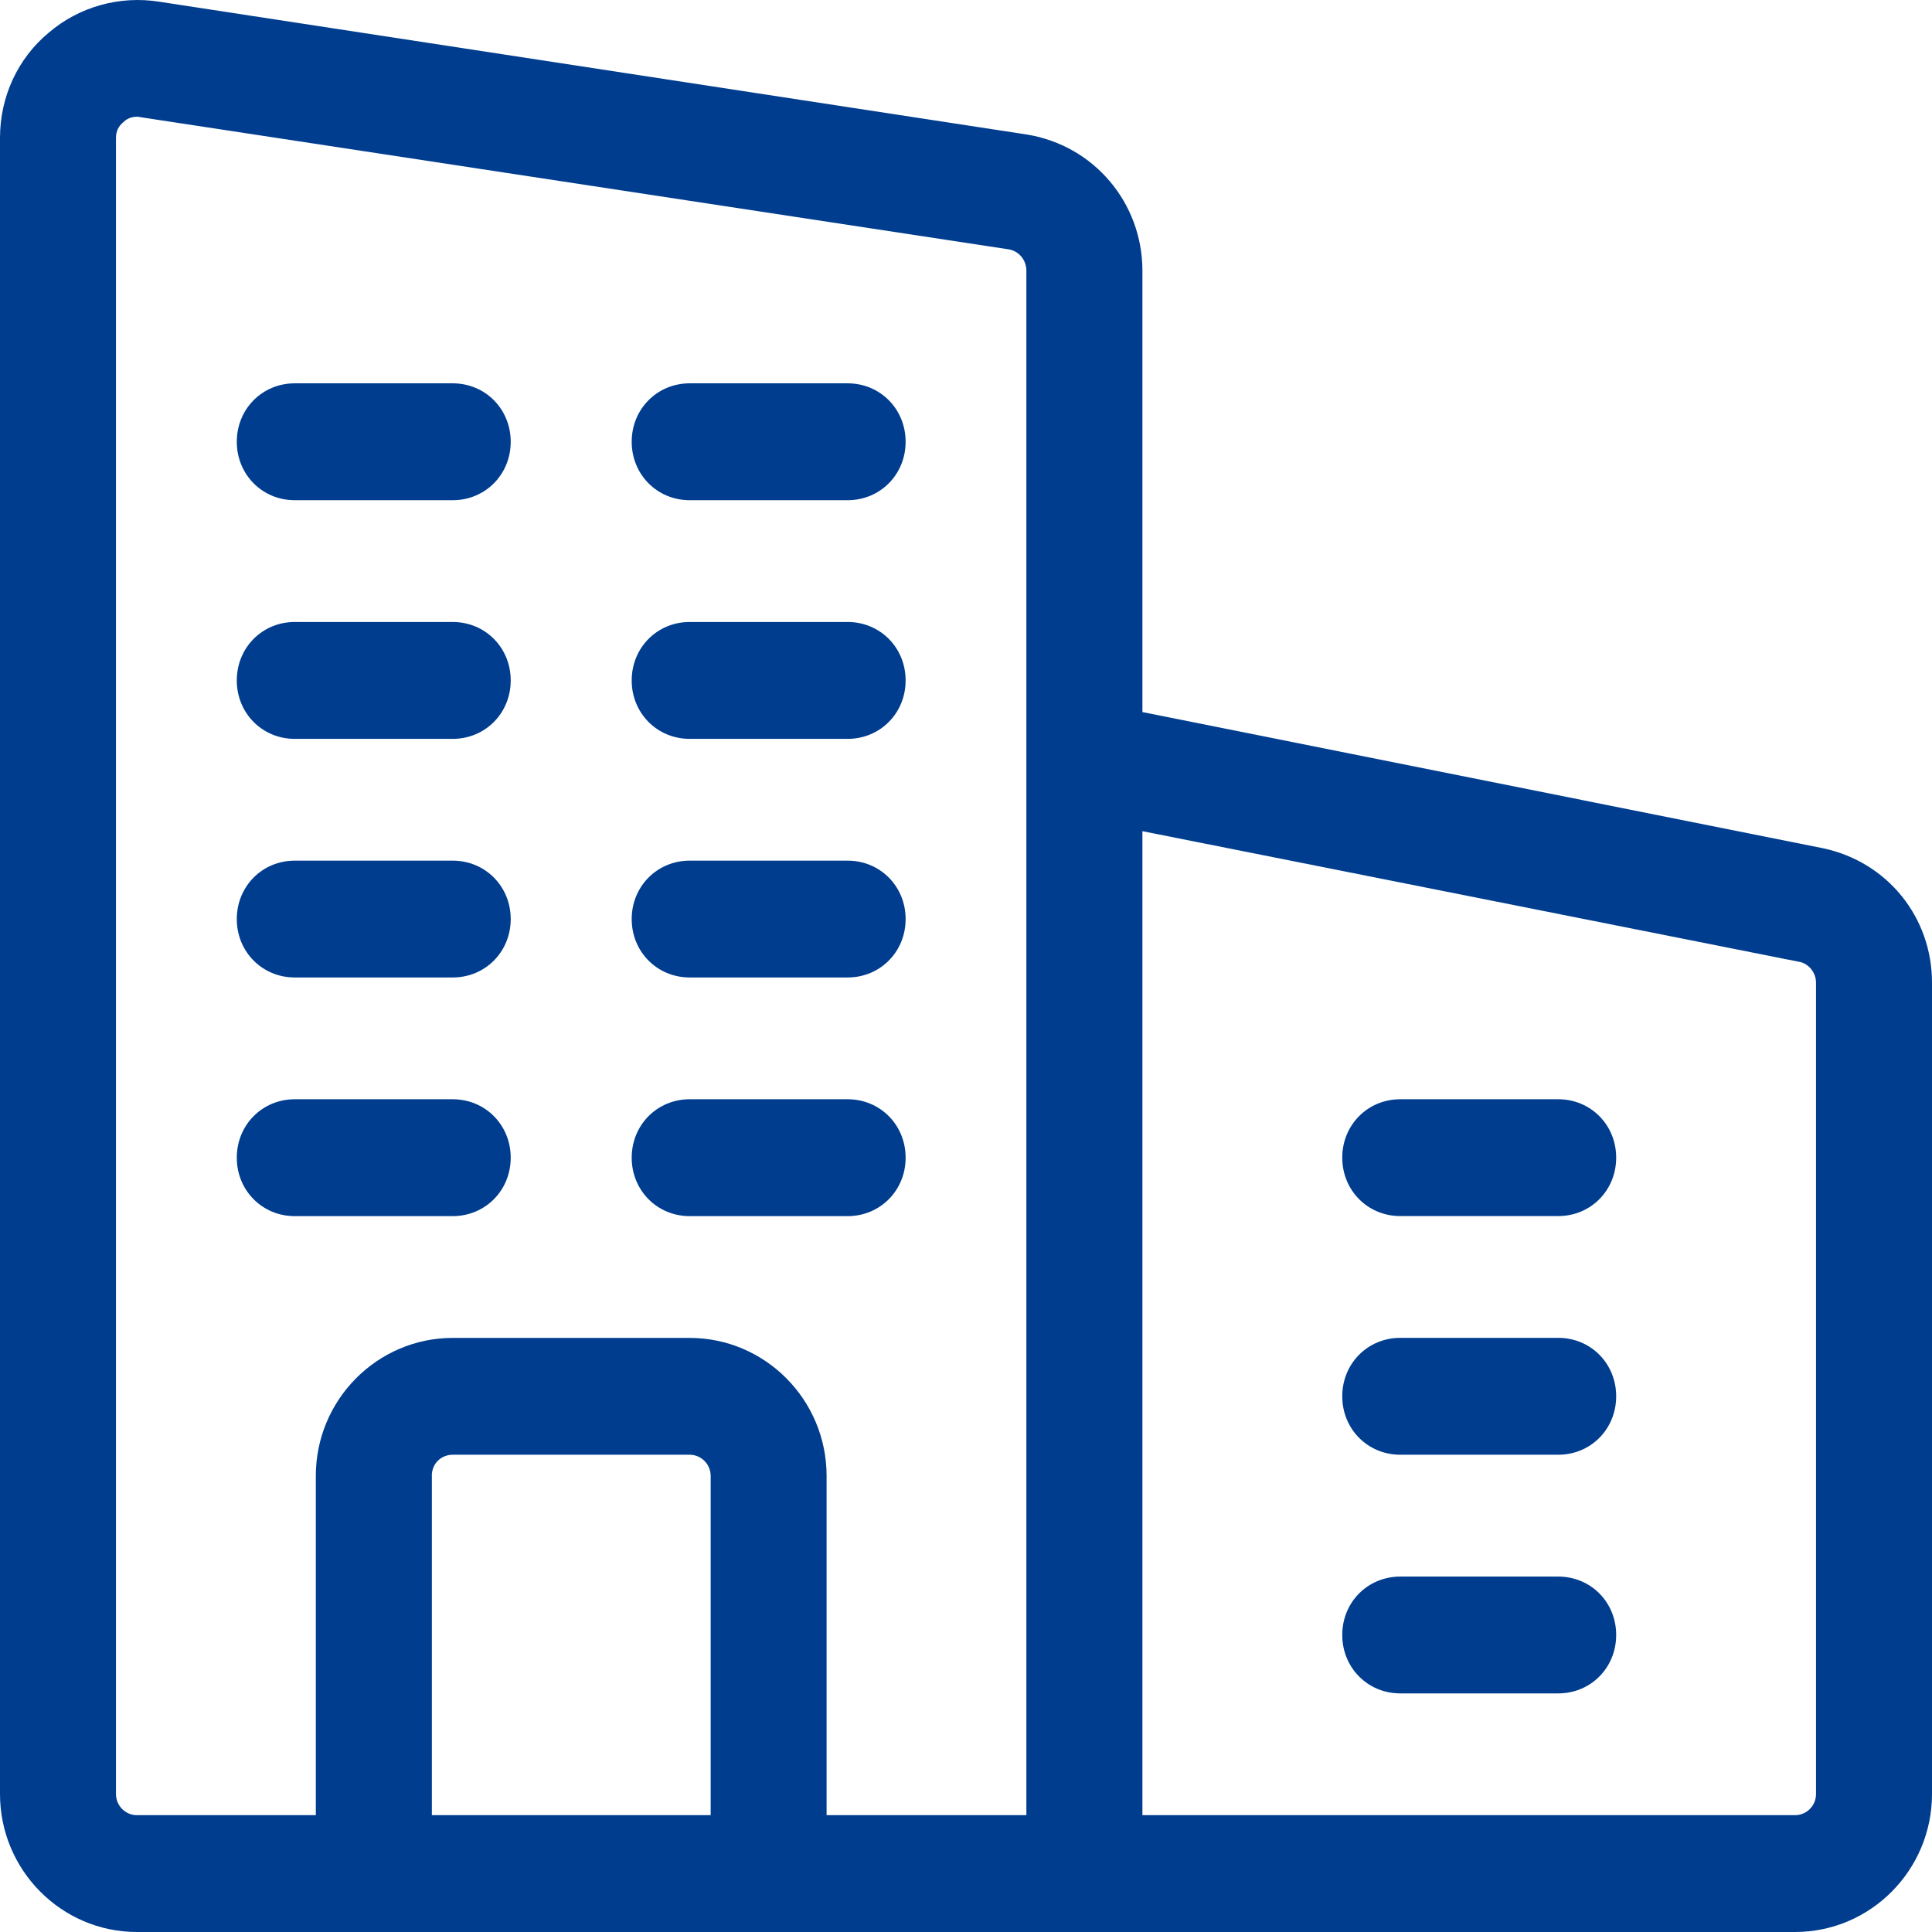
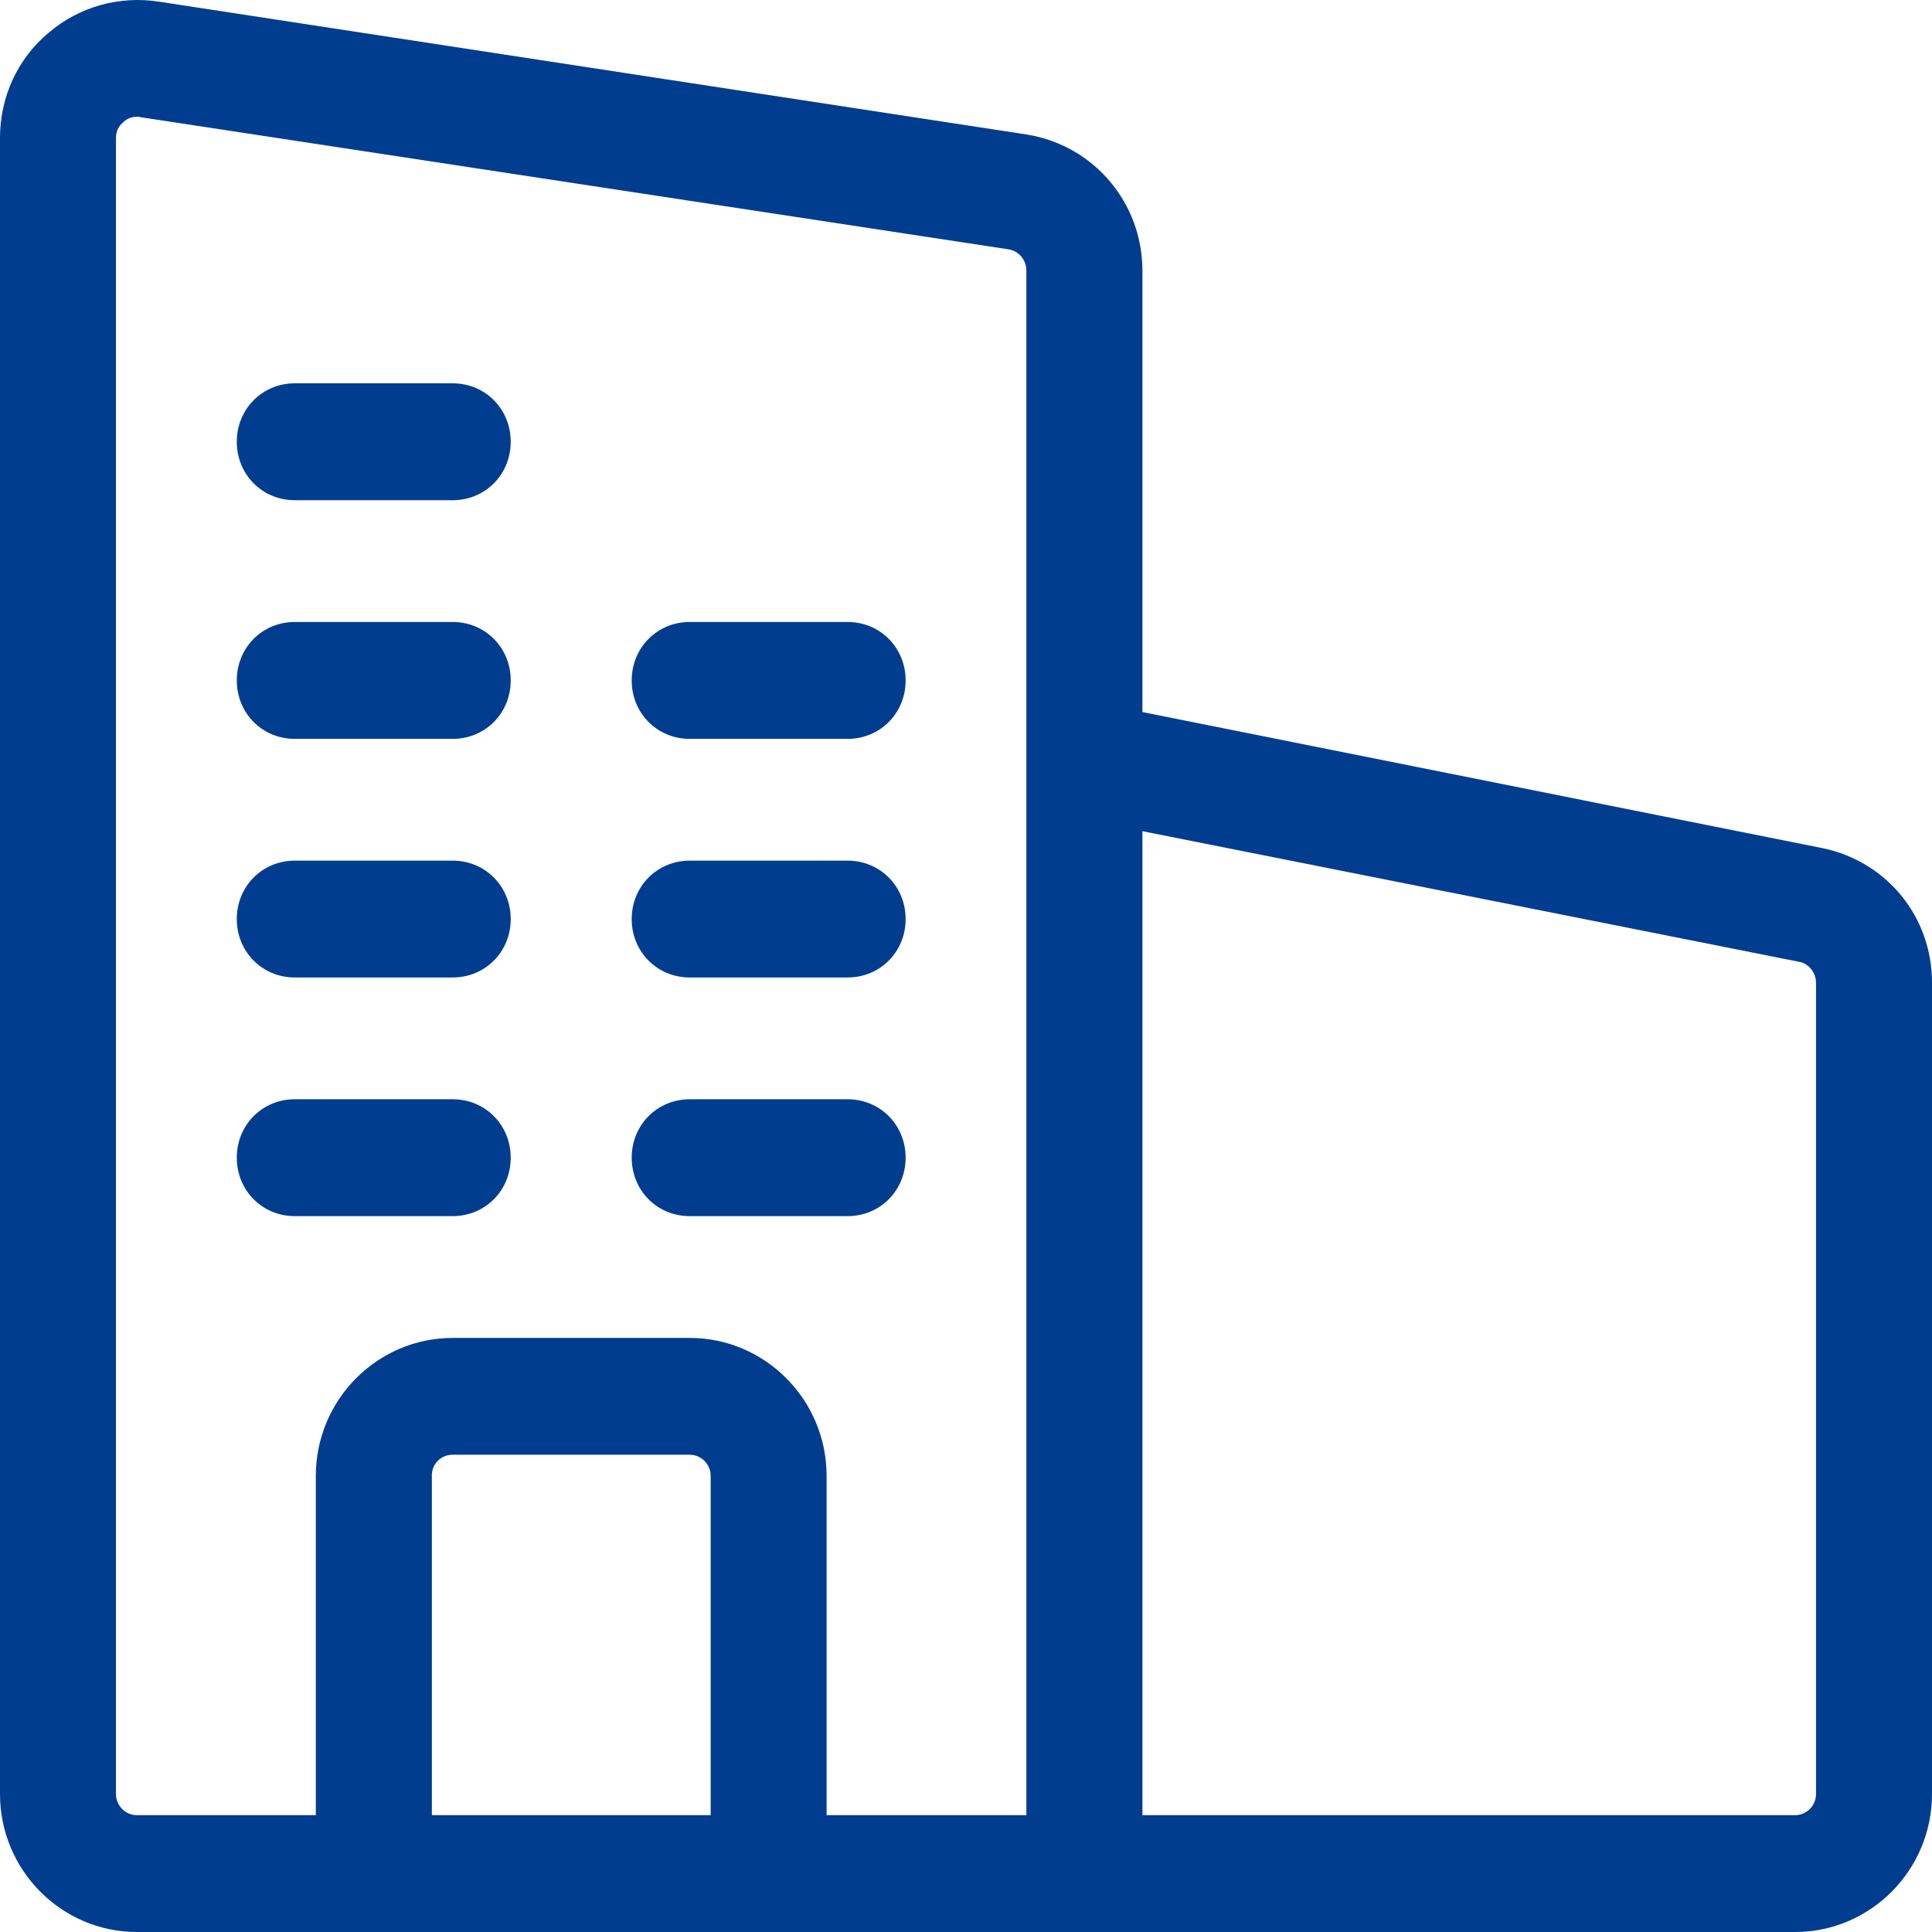
<svg xmlns="http://www.w3.org/2000/svg" width="32" height="32" viewBox="0 0 32 32" fill="none">
  <g clip-path="url(#clip0_1317_1667)">
    <path d="M30.197 14.05L18.922 11.794V4.484C18.922 3.361 18.121 2.412 17.014 2.229L2.642 0.029C1.979 -0.077 1.308 0.112 0.805 0.543C0.294 0.968 0 1.602 0 2.284V29.715C0 30.975 1.018 32 2.268 32H29.732C30.982 32 32 30.975 32 29.715V16.276C32 15.191 31.26 14.276 30.197 14.05ZM29.81 15.932C29.963 15.965 30.079 16.114 30.079 16.276V29.715C30.079 29.908 29.923 30.065 29.731 30.065H18.922V13.767L29.81 15.933V15.932ZM17.001 30.065H13.691V24.445C13.691 23.185 12.673 22.16 11.422 22.16H7.499C6.249 22.16 5.231 23.185 5.231 24.445V30.065H2.268C2.077 30.065 1.921 29.908 1.921 29.715V2.284C1.921 2.176 1.96 2.092 2.046 2.02L2.053 2.014C2.113 1.96 2.184 1.934 2.268 1.934C2.277 1.934 2.287 1.934 2.297 1.934L2.314 1.939L16.707 4.13C16.877 4.158 17 4.307 17 4.484V30.064L17.001 30.065ZM7.152 24.445C7.152 24.245 7.302 24.095 7.5 24.095H11.423C11.614 24.095 11.771 24.252 11.771 24.445V30.065H7.153V24.445H7.152Z" fill="#003D8F" />
-     <path d="M23.193 20.142H25.809C26.348 20.142 26.769 19.717 26.769 19.174C26.769 18.632 26.348 18.207 25.809 18.207H23.193C22.654 18.207 22.232 18.632 22.232 19.174C22.232 19.717 22.654 20.142 23.193 20.142Z" fill="#003D8F" />
-     <path d="M23.193 24.095H25.809C26.348 24.095 26.769 23.67 26.769 23.127C26.769 22.584 26.348 22.159 25.809 22.159H23.193C22.654 22.159 22.232 22.584 22.232 23.127C22.232 23.67 22.654 24.095 23.193 24.095Z" fill="#003D8F" />
-     <path d="M25.809 26.113H23.193C22.654 26.113 22.232 26.537 22.232 27.08C22.232 27.623 22.654 28.048 23.193 28.048H25.809C26.348 28.048 26.769 27.623 26.769 27.08C26.769 26.537 26.348 26.113 25.809 26.113Z" fill="#003D8F" />
-     <path d="M14.039 6.349H11.424C10.885 6.349 10.463 6.774 10.463 7.317C10.463 7.86 10.885 8.285 11.424 8.285H14.039C14.578 8.285 15 7.86 15 7.317C15 6.774 14.578 6.349 14.039 6.349Z" fill="#003D8F" />
    <path d="M14.039 10.302H11.424C10.885 10.302 10.463 10.727 10.463 11.27C10.463 11.813 10.885 12.238 11.424 12.238H14.039C14.578 12.238 15 11.813 15 11.27C15 10.727 14.578 10.302 14.039 10.302Z" fill="#003D8F" />
    <path d="M14.039 14.255H11.424C10.885 14.255 10.463 14.68 10.463 15.223C10.463 15.765 10.885 16.19 11.424 16.19H14.039C14.578 16.19 15 15.765 15 15.223C15 14.68 14.578 14.255 14.039 14.255Z" fill="#003D8F" />
    <path d="M14.039 18.207H11.424C10.885 18.207 10.463 18.632 10.463 19.175C10.463 19.718 10.885 20.143 11.424 20.143H14.039C14.578 20.143 15 19.718 15 19.175C15 18.632 14.578 18.207 14.039 18.207Z" fill="#003D8F" />
    <path d="M7.498 18.207H4.882C4.344 18.207 3.922 18.632 3.922 19.175C3.922 19.718 4.344 20.143 4.882 20.143H7.498C8.037 20.143 8.459 19.718 8.459 19.175C8.459 18.632 8.037 18.207 7.498 18.207Z" fill="#003D8F" />
    <path d="M7.498 6.349H4.882C4.344 6.349 3.922 6.774 3.922 7.317C3.922 7.86 4.344 8.285 4.882 8.285H7.498C8.037 8.285 8.459 7.86 8.459 7.317C8.459 6.774 8.037 6.349 7.498 6.349Z" fill="#003D8F" />
    <path d="M7.498 10.302H4.882C4.344 10.302 3.922 10.727 3.922 11.27C3.922 11.813 4.344 12.238 4.882 12.238H7.498C8.037 12.238 8.459 11.813 8.459 11.27C8.459 10.727 8.037 10.302 7.498 10.302Z" fill="#003D8F" />
    <path d="M7.498 14.255H4.882C4.344 14.255 3.922 14.68 3.922 15.223C3.922 15.765 4.344 16.19 4.882 16.19H7.498C8.037 16.19 8.459 15.765 8.459 15.223C8.459 14.68 8.037 14.255 7.498 14.255Z" fill="#003D8F" />
  </g>
  <defs>
    <clipPath id="clip0_1317_1667">
      <rect width="32" height="32" fill="white" />
    </clipPath>
  </defs>
</svg>